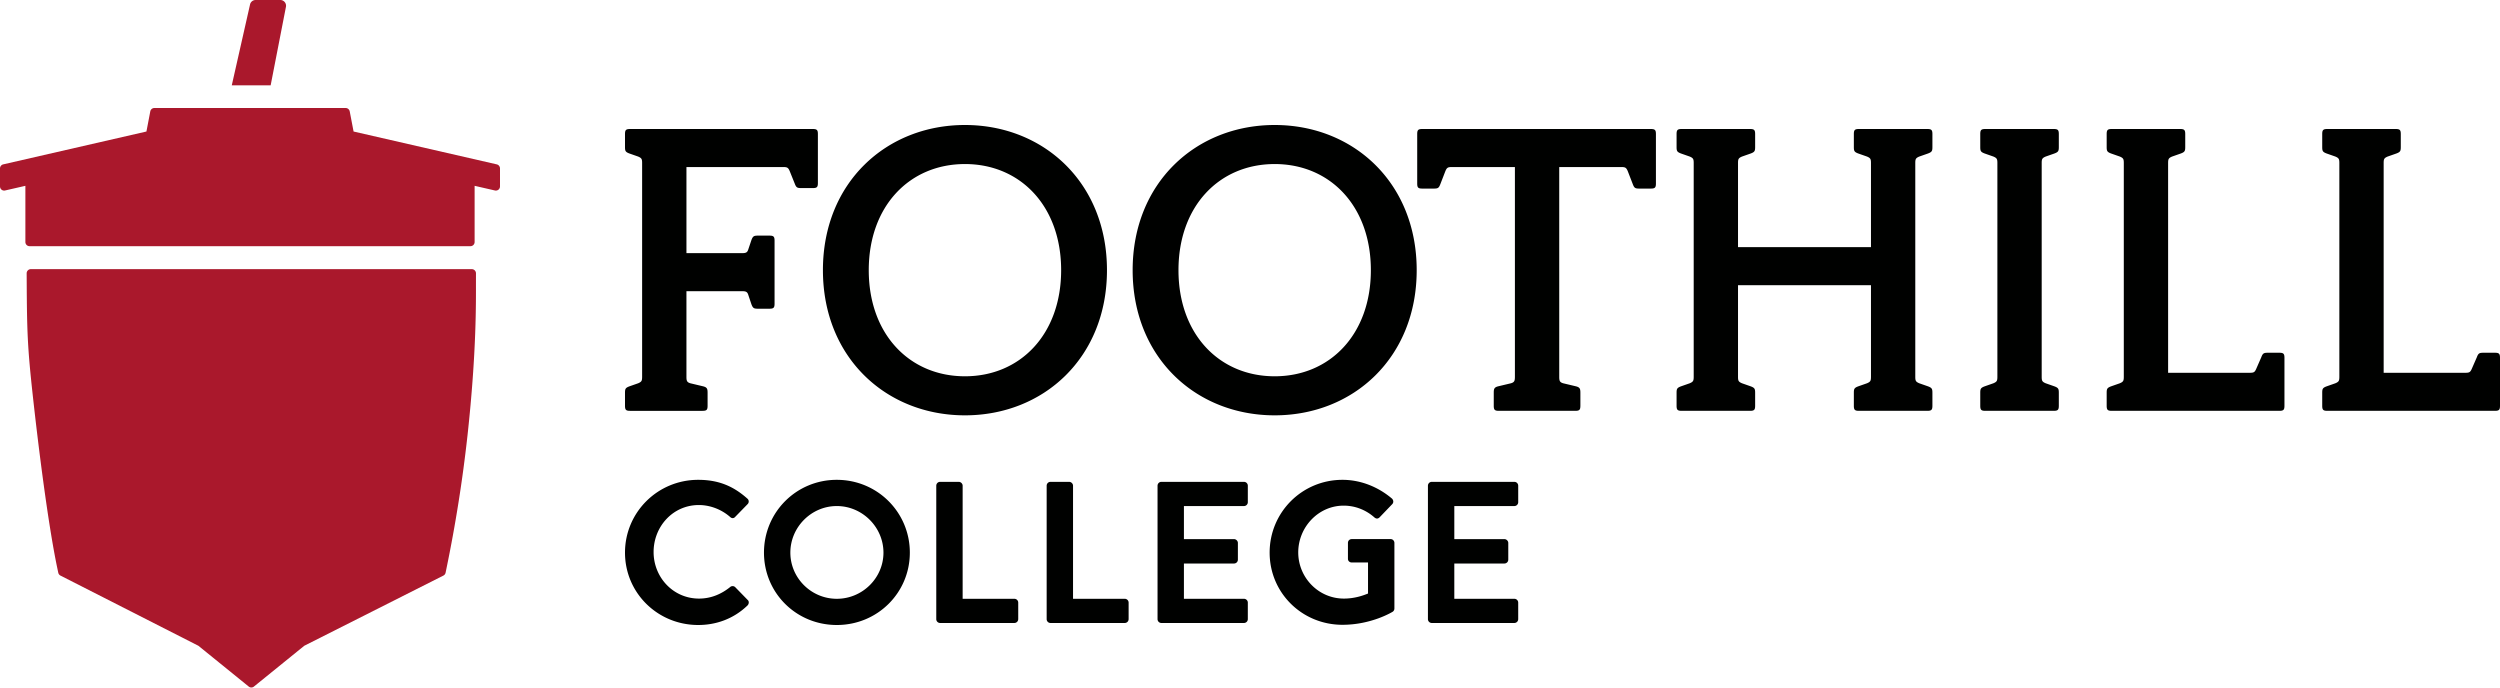
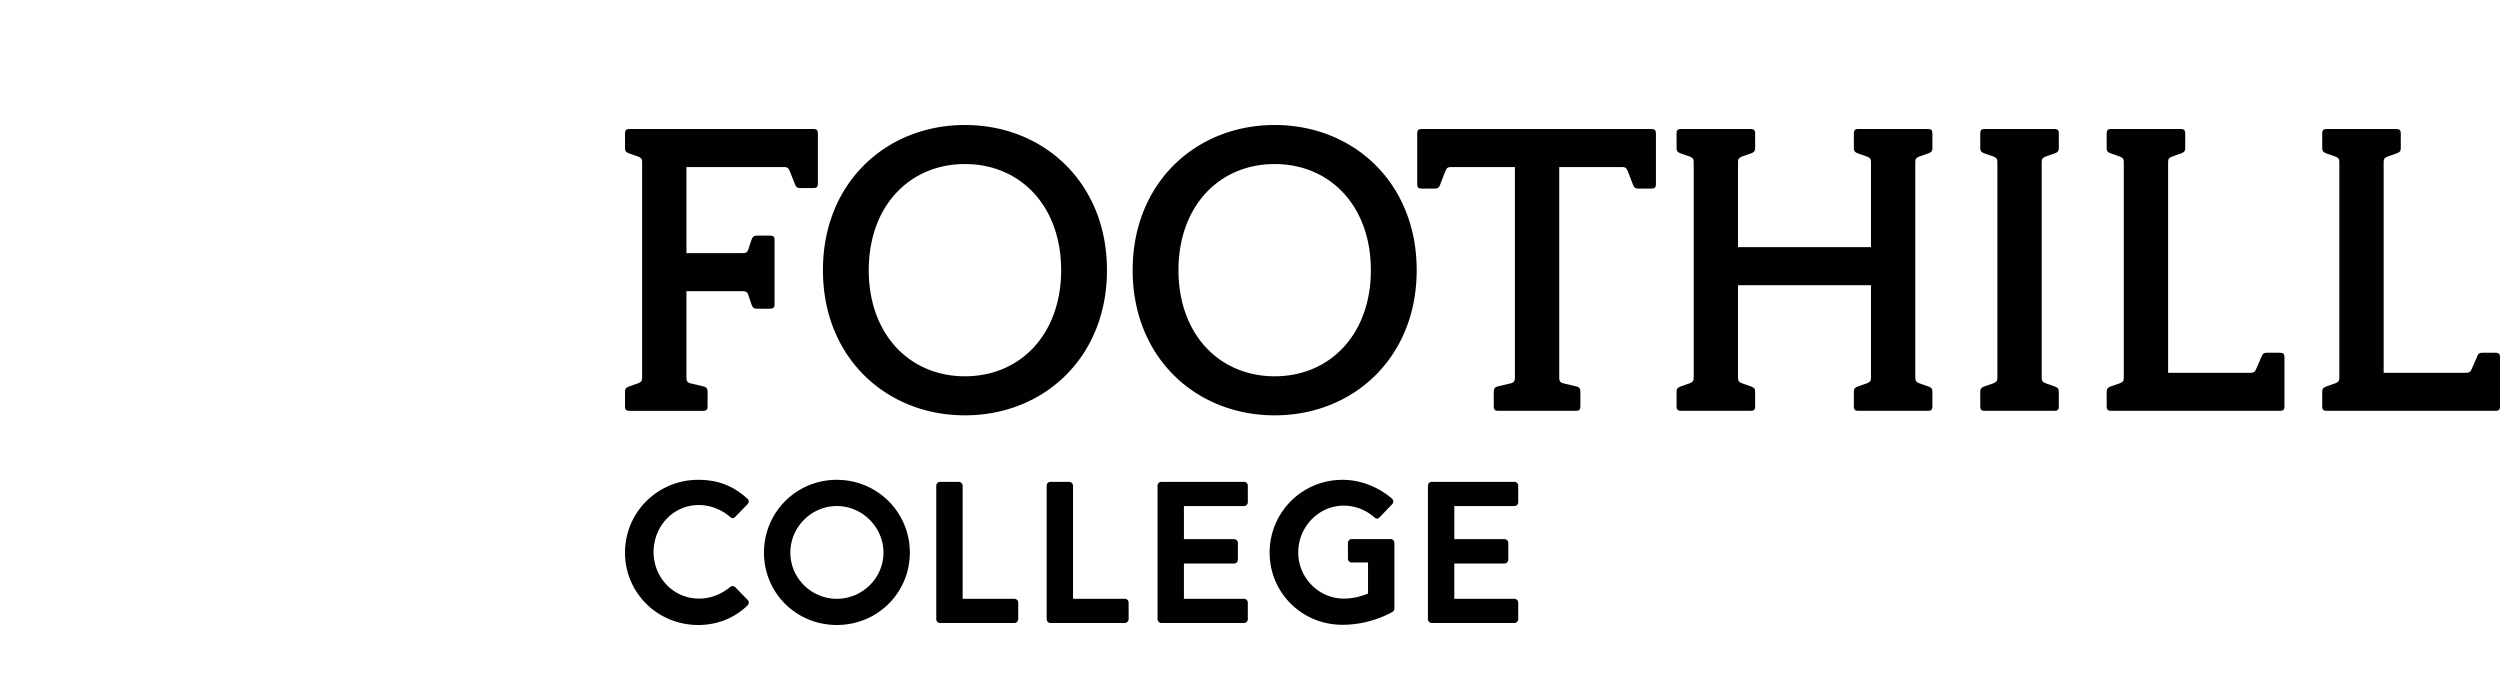
<svg xmlns="http://www.w3.org/2000/svg" width="360" height="99" viewBox="0 0 360 99">
  <path d="M100.545 69.095c2.95 0 5.083.929 7.069 2.7a.537.537 0 0 1 .029.813l-1.782 1.829c-.204.232-.496.232-.73 0-1.227-1.074-2.863-1.712-4.499-1.712-3.739 0-6.514 3.106-6.514 6.765 0 3.629 2.804 6.706 6.543 6.706 1.753 0 3.243-.668 4.47-1.654a.54.54 0 0 1 .73 0l1.811 1.858c.234.203.175.581-.029.784C105.657 89.1 103.145 90 100.545 90 94.703 90 90 85.384 90 79.577s4.703-10.482 10.545-10.482zm19.955 0c5.842 0 10.516 4.674 10.516 10.481S126.342 90 120.5 90s-10.487-4.616-10.487-10.423 4.645-10.482 10.487-10.482zm0 17.131c3.681 0 6.718-2.991 6.718-6.649s-3.038-6.706-6.718-6.706-6.689 3.049-6.689 6.706c0 3.658 3.009 6.649 6.689 6.649zm14.323-16.288c0-.29.233-.552.555-.552h2.687c.292 0 .555.262.555.552v16.288h7.449c.321 0 .555.261.555.551v2.381a.553.553 0 0 1-.555.552h-10.691a.552.552 0 0 1-.555-.552v-19.22zm15.896 0c0-.29.233-.552.555-.552h2.687c.292 0 .555.262.555.552v16.288h7.449c.322 0 .555.261.555.551v2.381a.552.552 0 0 1-.555.552h-10.691a.552.552 0 0 1-.555-.552v-19.22zm15.967 0c0-.29.234-.552.555-.552h11.889c.322 0 .555.262.555.552v2.381c0 .29-.234.552-.555.552h-8.646v4.761h7.216c.292 0 .555.262.555.552v2.41a.553.553 0 0 1-.555.551h-7.216v5.081h8.646c.322 0 .555.261.555.551v2.381a.553.553 0 0 1-.555.552h-11.889a.553.553 0 0 1-.555-.552v-19.22zm26.628-.843c2.628 0 5.141 1.017 7.127 2.7.234.232.263.581.03.813l-1.811 1.888c-.234.232-.496.232-.76 0-1.256-1.103-2.804-1.684-4.411-1.684-3.651 0-6.543 3.107-6.543 6.736 0 3.6 2.892 6.648 6.572 6.648 1.636 0 2.892-.493 3.476-.726v-4.472h-2.336c-.322 0-.555-.232-.555-.523v-2.294c0-.32.234-.551.555-.551h5.609c.292 0 .526.261.526.551v9.437a.558.558 0 0 1-.234.465s-3.009 1.887-7.244 1.887c-5.814 0-10.487-4.587-10.487-10.394s4.672-10.481 10.486-10.481zm12.308.843c0-.29.234-.552.555-.552h11.889c.322 0 .555.262.555.552v2.381c0 .29-.234.552-.555.552h-8.646v4.761h7.216c.292 0 .555.262.555.552v2.41a.553.553 0 0 1-.555.551h-7.216v5.081h8.646c.322 0 .555.261.555.551v2.381a.553.553 0 0 1-.555.552h-11.889a.553.553 0 0 1-.555-.552v-19.22zm-87.121-31.034c0 12.614 9.138 20.904 20.451 20.904s20.451-8.289 20.451-20.904S150.266 18 138.952 18s-20.451 8.289-20.451 20.904zm34.303 0c0 9.226-5.874 15.281-13.852 15.281-7.977 0-13.852-6.055-13.852-15.281s5.874-15.281 13.852-15.281c7.978-.001 13.852 6.054 13.852 15.281zm74.771 19.534v-1.874c0-.577-.073-.793-.653-.937l-1.813-.432c-.508-.144-.58-.36-.58-.937V24.055h8.92c.58 0 .725.072.943.577l.725 1.874c.218.577.363.649.943.649h1.668c.58 0 .725-.144.725-.721v-7.136c0-.577-.145-.721-.725-.721h-32.925c-.58 0-.725.144-.725.721v7.136c0 .577.145.721.725.721h1.668c.58 0 .725-.072.943-.649l.725-1.874c.218-.505.363-.577.943-.577h9.065v30.202c0 .577-.073.793-.58.937l-1.813.432c-.58.144-.653.36-.653.937v1.874c0 .577.145.721.725.721h11.023c.58.001.726-.143.726-.72zM98.848 36.453V24.055h13.924c.58 0 .725.072.943.577l.725 1.802c.218.577.363.649.943.649h1.668c.58 0 .725-.144.725-.721v-7.064c0-.577-.145-.721-.725-.721H90.725c-.58 0-.725.144-.725.721v1.874c0 .577.073.721.653.937l1.233.432c.508.216.58.36.58.937v30.779c0 .577-.073.721-.58.937l-1.233.432c-.58.217-.653.361-.653.938v1.874c0 .577.145.721.725.721h10.443c.58 0 .725-.144.725-.721v-1.874c0-.577-.073-.793-.653-.937l-1.813-.432c-.508-.144-.58-.36-.58-.937V41.931h7.977c.58 0 .798.072.943.577l.435 1.297c.218.577.363.649.943.649h1.668c.58 0 .725-.144.725-.721v-9.082c0-.577-.145-.721-.725-.721h-1.668c-.58 0-.725.072-.943.649l-.435 1.297c-.145.505-.363.577-.943.577h-7.976zM252.74 58.438v-1.874c0-.577-.073-.721-.653-.937l-1.233-.432c-.508-.216-.58-.36-.58-.937V41.066h19.146v13.191c0 .577-.073.721-.58.937l-1.233.432c-.58.216-.653.36-.653.937v1.874c0 .577.145.721.725.721h9.863c.58 0 .725-.144.725-.721v-1.874c0-.577-.073-.721-.653-.937l-1.233-.432c-.508-.216-.58-.36-.58-.937V23.478c0-.577.073-.721.58-.937l1.233-.432c.58-.216.653-.36.653-.937v-1.874c0-.577-.145-.721-.725-.721h-9.863c-.58 0-.725.144-.725.721v1.874c0 .577.073.721.653.937l1.233.432c.508.216.58.36.58.937v12.11h-19.146v-12.11c0-.577.073-.721.58-.937l1.233-.432c.58-.216.653-.36.653-.937v-1.874c0-.577-.145-.721-.725-.721h-9.863c-.58 0-.725.144-.725.721v1.874c0 .577.073.721.653.937l1.233.432c.508.216.58.36.58.937v30.779c0 .577-.073.721-.58.937l-1.233.432c-.58.216-.653.36-.653.937v1.874c0 .577.145.721.725.721h9.863c.58.001.725-.143.725-.72zm59.468-34.96c0-.577.073-.721.58-.937l1.233-.432c.58-.216.653-.36.653-.937v-1.874c0-.577-.145-.721-.725-.721h-9.863c-.58 0-.725.144-.725.721v1.874c0 .577.073.721.653.937l1.233.432c.508.216.58.36.58.937v30.779c0 .577-.073.721-.58.937l-1.233.432c-.58.216-.653.36-.653.937v1.874c0 .577.145.721.725.721h24.15c.58 0 .725-.144.725-.721v-6.92c0-.577-.145-.721-.725-.721h-1.668c-.58 0-.725.072-.943.649l-.725 1.658c-.218.505-.363.577-.943.577h-11.749V23.478zm-24.585 30.779c0 .577-.073.721-.58.937l-1.233.432c-.58.216-.653.36-.653.937v1.874c0 .577.145.721.725.721h9.863c.58 0 .725-.144.725-.721v-1.874c0-.577-.073-.721-.653-.937l-1.233-.432c-.508-.216-.58-.36-.58-.937V23.478c0-.577.073-.721.58-.937l1.233-.432c.58-.216.653-.36.653-.937v-1.874c0-.577-.145-.721-.725-.721h-9.863c-.58 0-.725.144-.725.721v1.874c0 .577.073.721.653.937l1.233.432c.508.216.58.36.58.937v30.779zm55.624-30.779c0-.577.073-.721.58-.937l1.233-.432c.58-.216.653-.36.653-.937v-1.874c0-.577-.145-.721-.725-.721h-9.863c-.58 0-.725.144-.725.721v1.874c0 .577.073.721.653.937l1.233.432c.508.216.58.36.58.937v30.779c0 .577-.073.721-.58.937l-1.233.432c-.58.216-.653.36-.653.937v1.874c0 .577.145.721.725.721h24.15c.58 0 .725-.144.725-.721v-6.92c0-.577-.145-.721-.725-.721h-1.668c-.58 0-.725.072-.943.649l-.725 1.658c-.218.505-.363.577-.943.577h-11.749V23.478zM163.102 38.904c0 12.614 9.138 20.904 20.451 20.904s20.451-8.289 20.451-20.904S194.867 18 183.554 18s-20.452 8.289-20.452 20.904zm34.303 0c0 9.226-5.874 15.281-13.852 15.281-7.977 0-13.852-6.055-13.852-15.281s5.874-15.281 13.852-15.281c7.978-.001 13.852 6.054 13.852 15.281z" fill="#000100" />
-   <path fill="#AA182C" d="M67.943 38.757H4.434a.6.6 0 0 0-.595.609l.007 1.266c.042 7.083.107 9.317.872 16.298.735 6.714 2.157 18.357 3.547 24.947l.125.591c.038.18.154.332.316.415L28.567 92.99l7.254 5.878a.587.587 0 0 0 .742 0l7.254-5.878 20.031-10.106a.604.604 0 0 0 .318-.418l.123-.597a206.605 206.605 0 0 0 3.036-19.21c1.321-12.06 1.208-19.513 1.213-22.035l.002-1.26a.603.603 0 0 0-.597-.607zm3.593-15.088l-20.622-4.73-.554-2.895a.597.597 0 0 0-.584-.49H22.224a.597.597 0 0 0-.584.49l-.553 2.894L.464 23.669A.605.605 0 0 0 0 24.26v2.579c0 .388.354.676.726.591l2.929-.672v8.086c0 .334.267.606.595.606h63.5a.6.6 0 0 0 .595-.606v-8.086l2.929.672a.597.597 0 0 0 .726-.591V24.26a.605.605 0 0 0-.464-.591zM36 .672L33.375 12.29h5.599l2.2-11.294A.83.83 0 0 0 40.348 0h-3.565A.823.823 0 0 0 36 .672z" />
</svg>